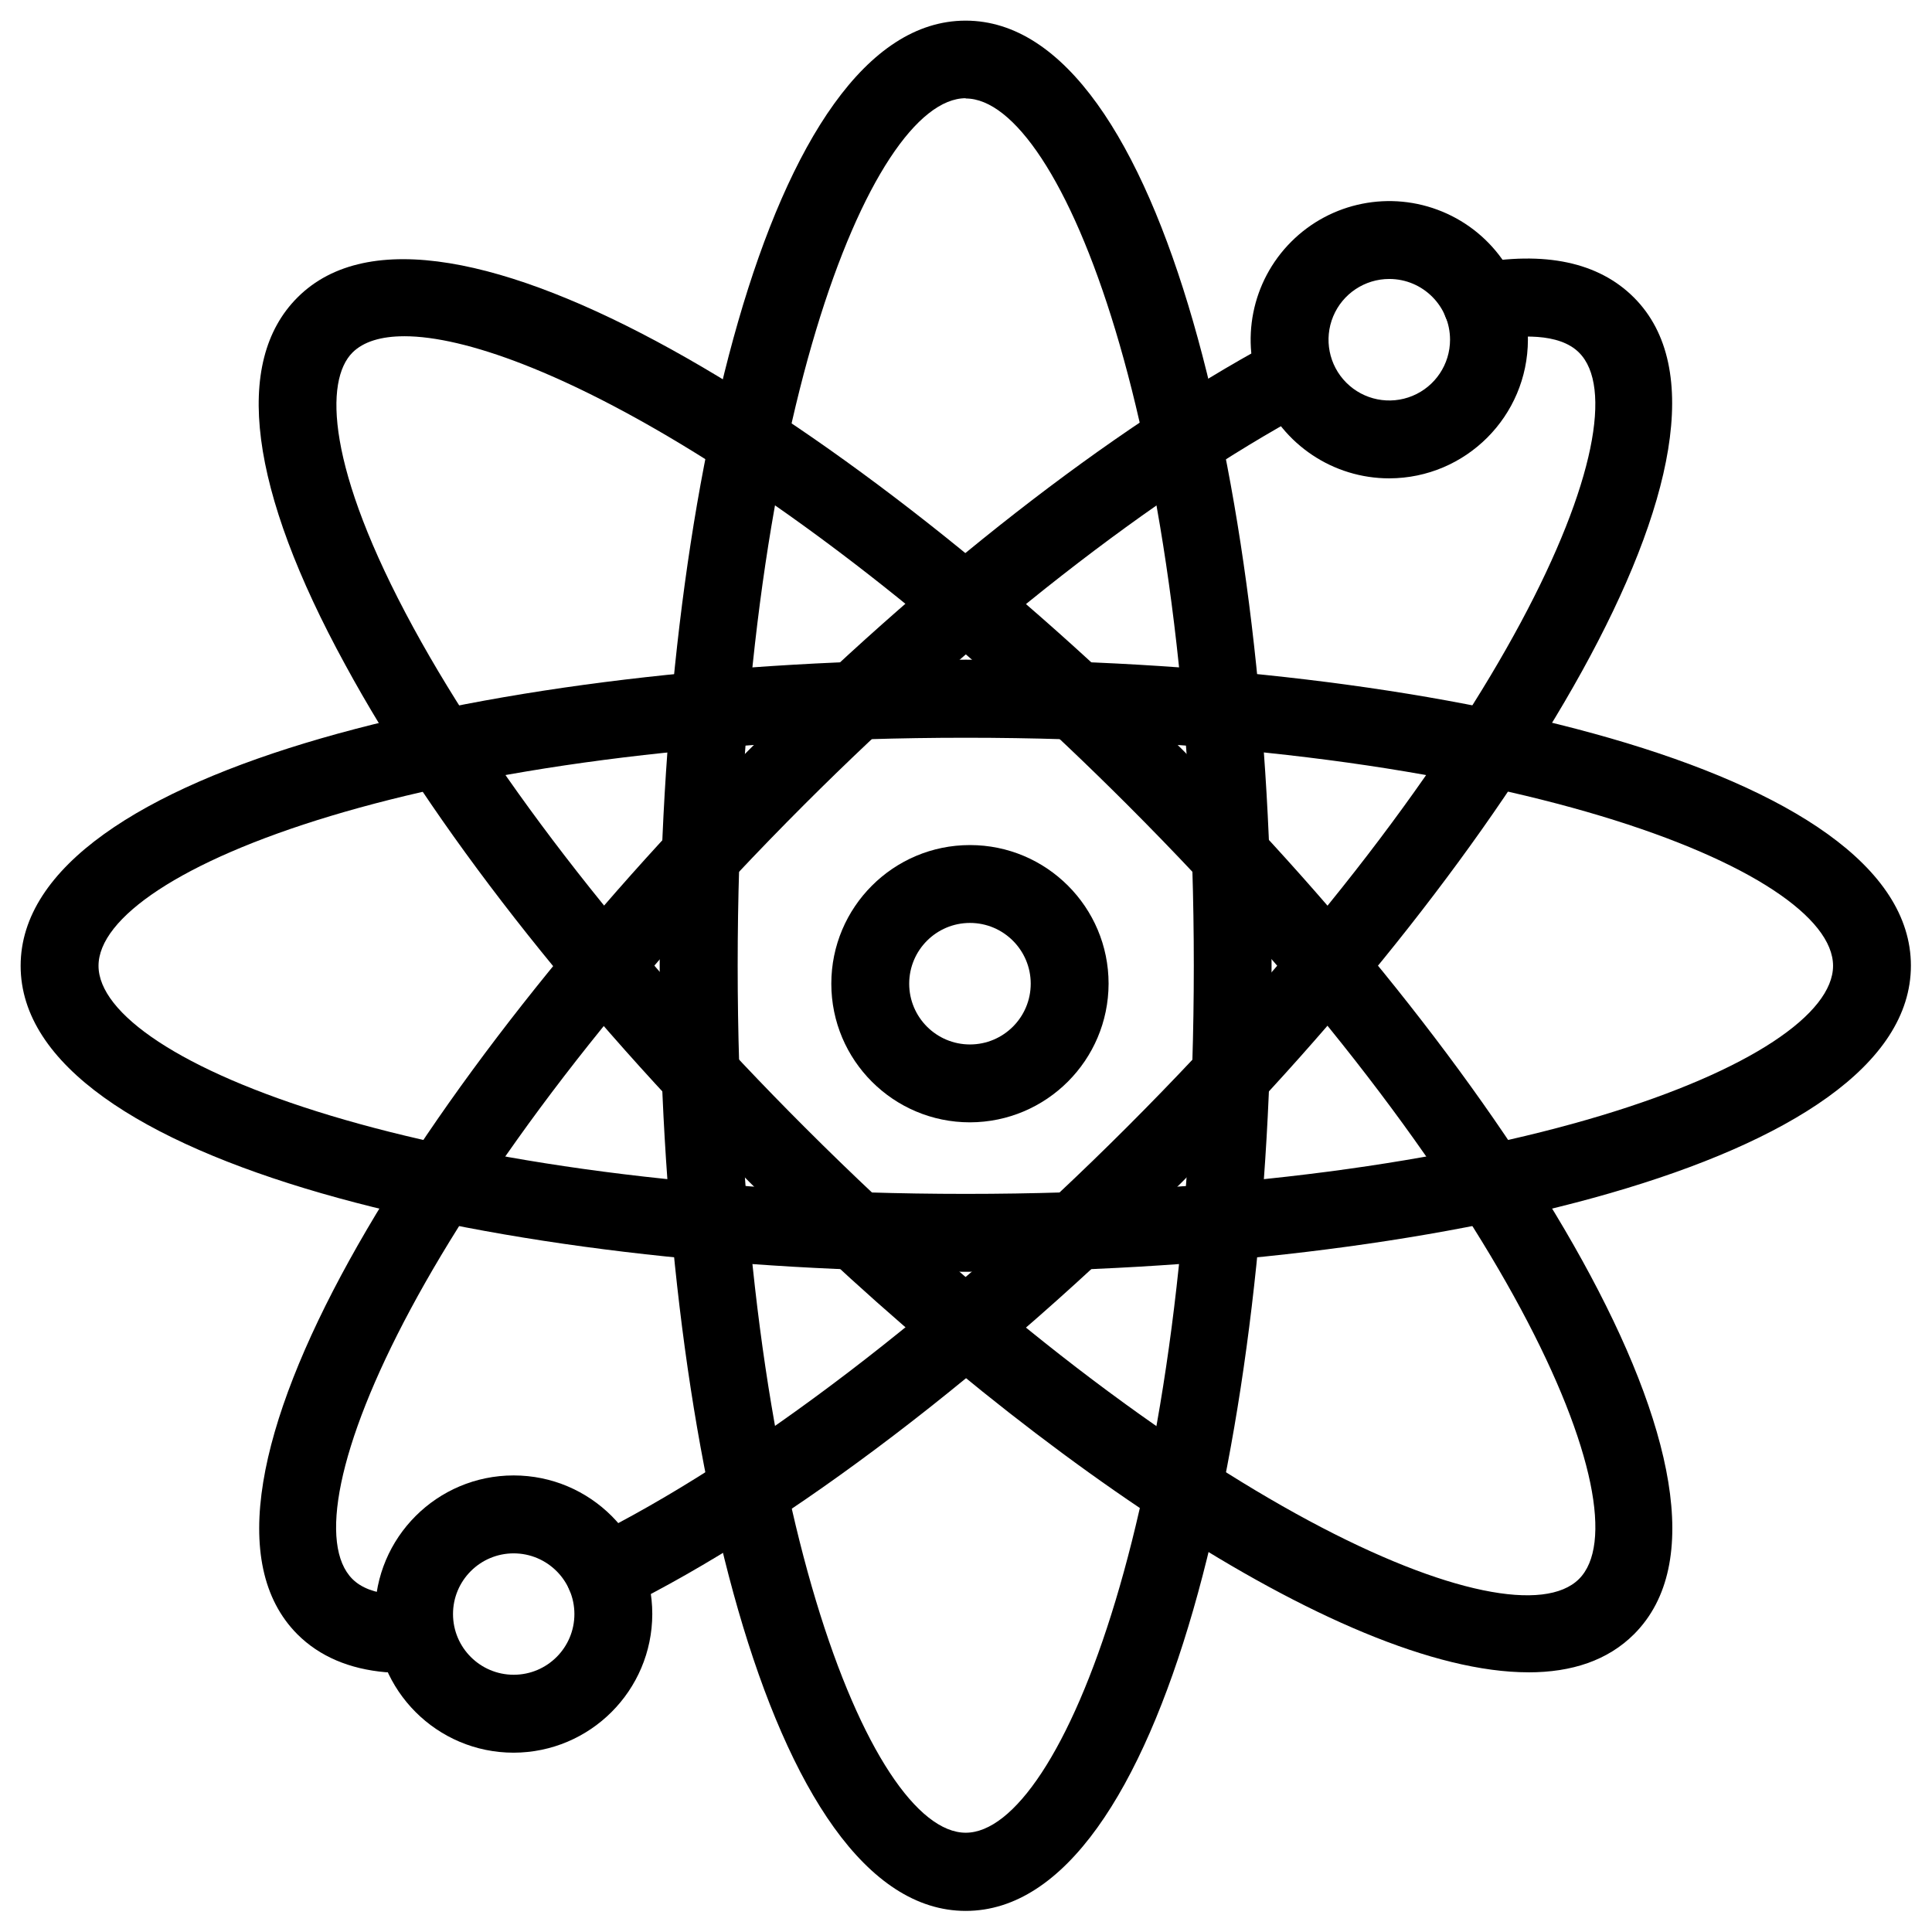
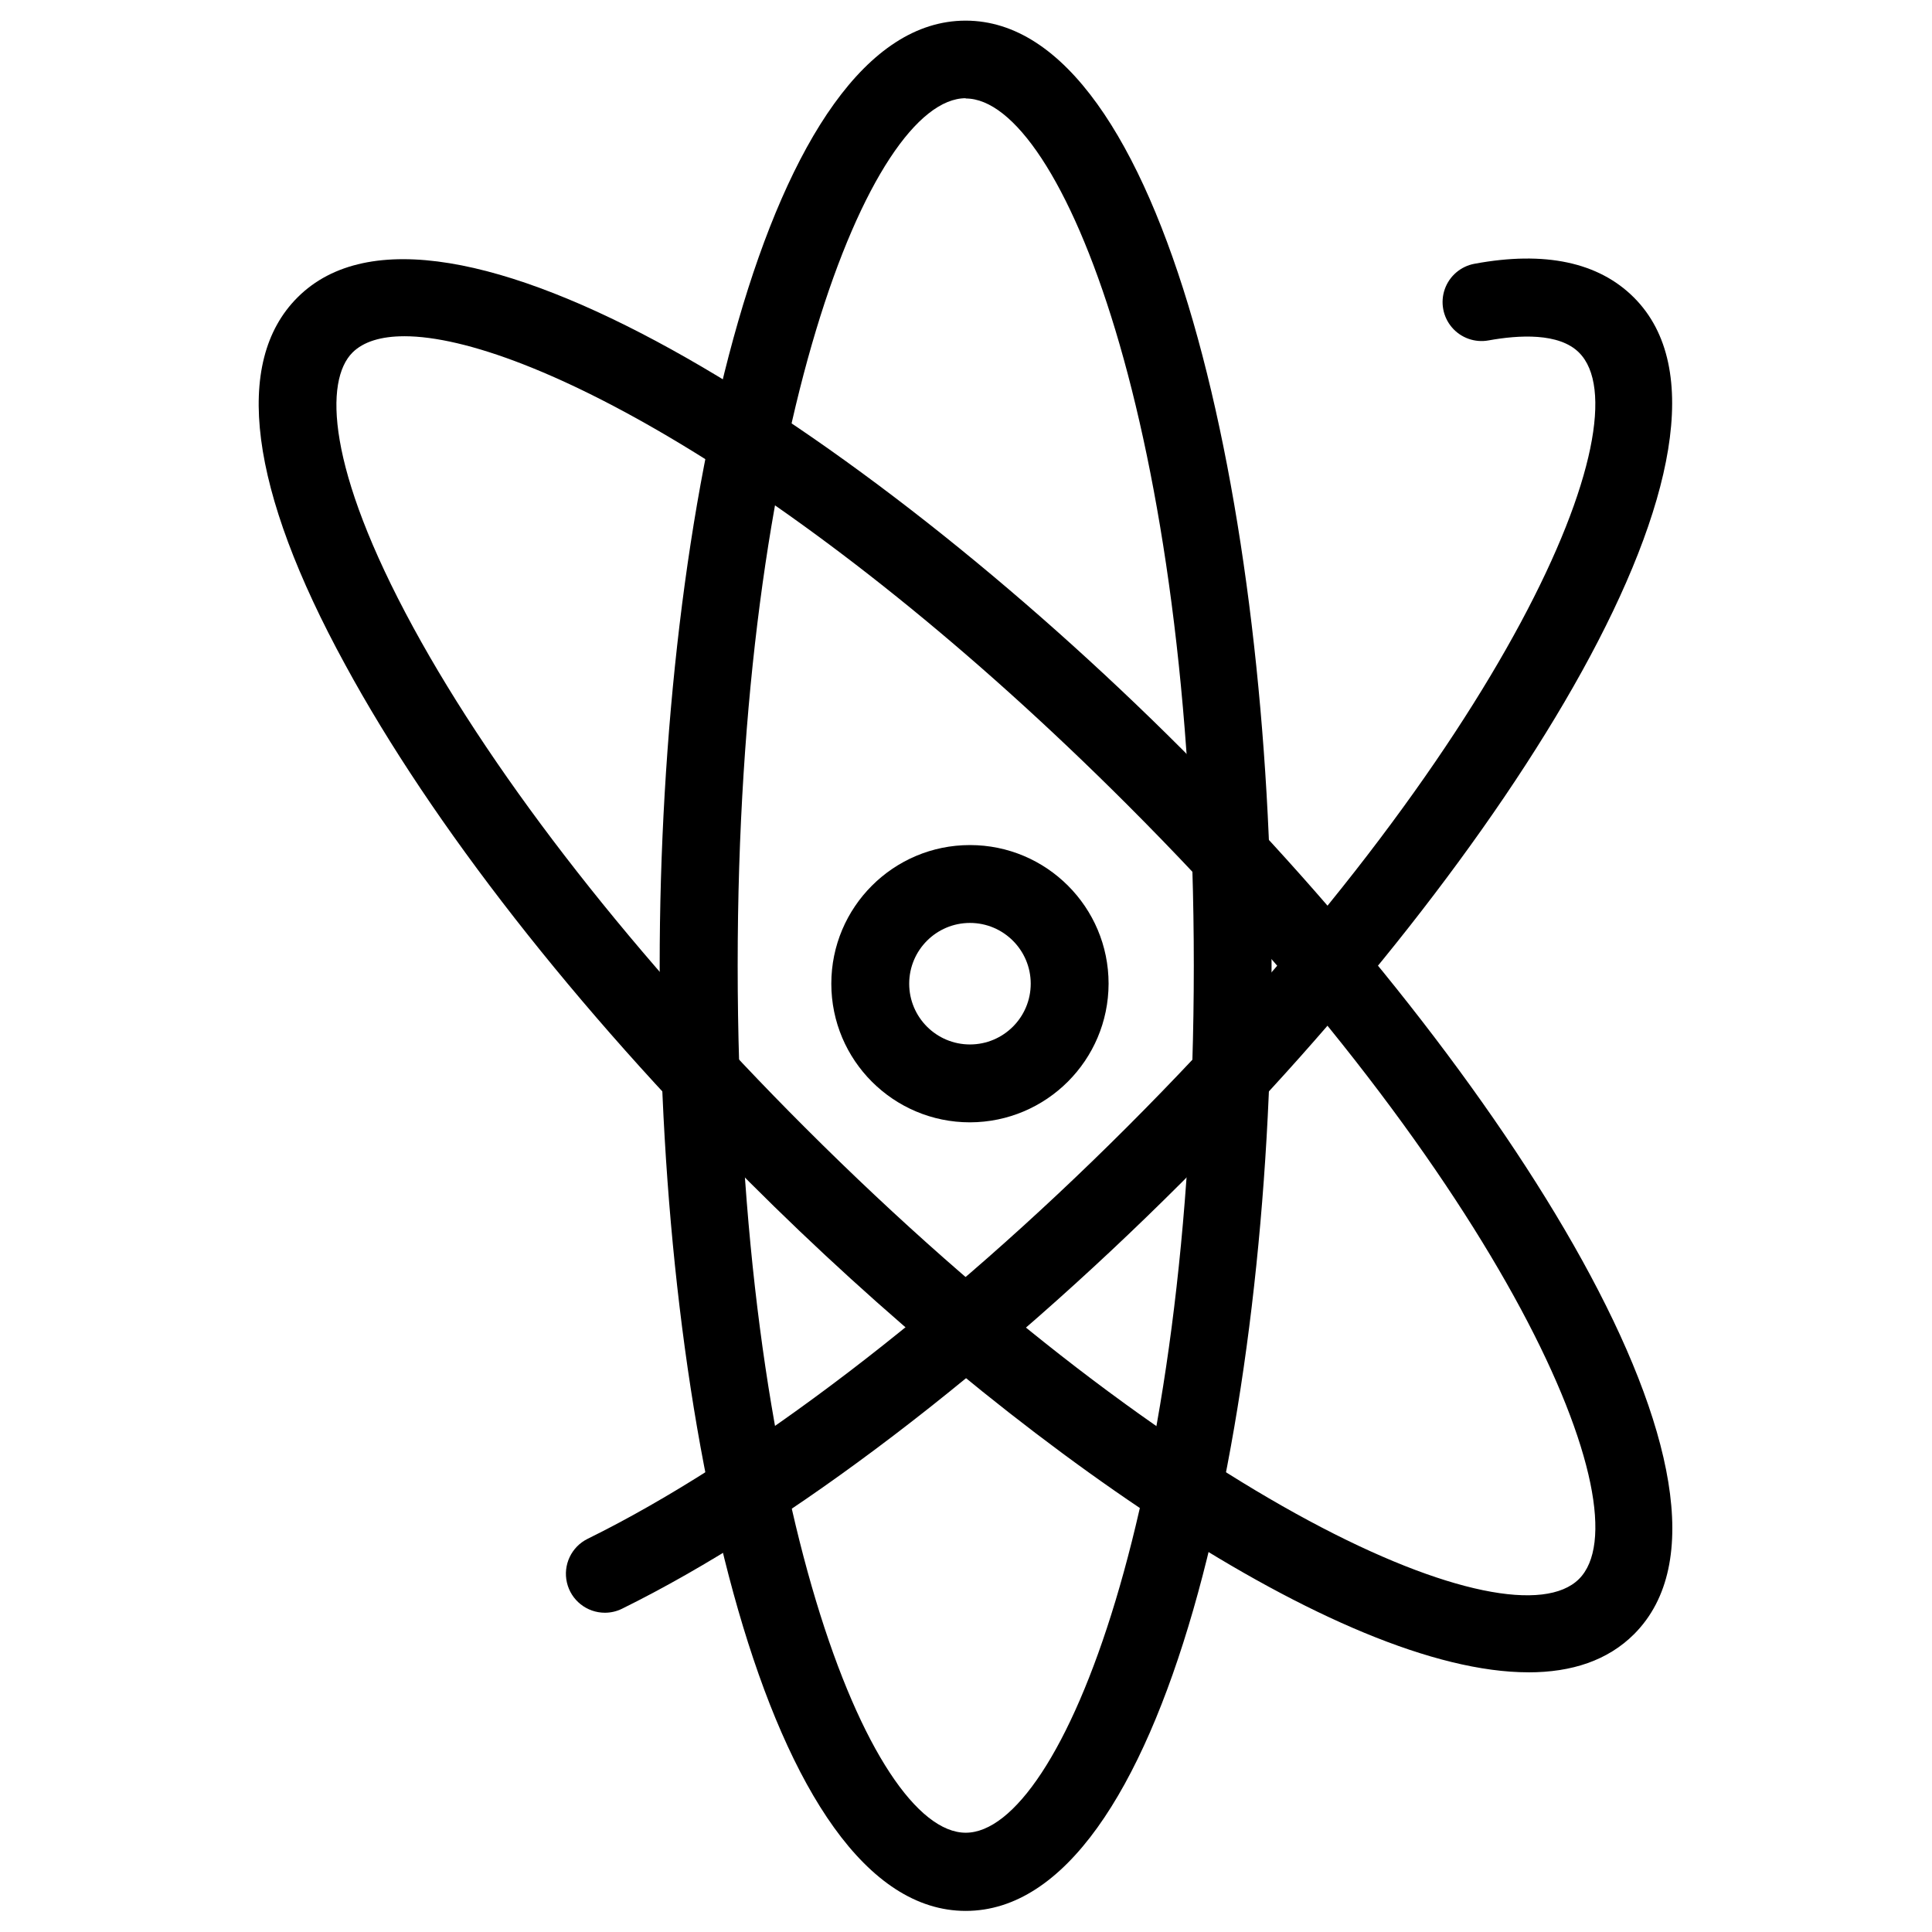
<svg xmlns="http://www.w3.org/2000/svg" fill="#000000" width="800px" height="800px" version="1.1" viewBox="144 144 512 512">
  <g>
    <path d="m399.93 650.41c-52.656 0-81.109-129.07-81.109-250.48 0-121.41 28.453-250.46 81.078-250.46s81.078 129.05 81.078 250.46c0 121.42-28.387 250.48-81.047 250.48zm0-480.38c-25.238 0-60.438 87.441-60.438 229.83 0 142.39 35.148 229.83 60.438 229.83 25.293 0 60.441-87.438 60.441-229.83 0-142.39-35.199-229.76-60.441-229.76z" />
-     <path d="m399.93 481.03c-121.41 0-250.46-28.457-250.46-81.078 0-52.625 129.05-81.129 250.46-81.129 121.42 0 250.48 28.453 250.48 81.078s-129.07 81.129-250.48 81.129zm0-141.52c-142.39 0-229.82 35.148-229.82 60.441 0 25.289 87.438 60.441 229.82 60.441 142.39 0 229.85-35.152 229.85-60.441 0-25.293-87.441-60.441-229.85-60.441z" />
    <path d="m549.07 587.18c-49.98 0-136.65-60.105-206.46-129.92-46.047-46.047-84.109-94.719-107.12-137.1-25.457-46.531-29.793-80.211-12.652-97.332 37.242-37.258 148.57 33.91 234.45 119.78 85.828 85.863 157 197.15 119.77 234.45-6.961 6.965-16.504 10.129-27.984 10.129zm-297.93-354.07c-6.195 0-10.848 1.457-13.727 4.316-7.379 7.383-7.027 30.398 16.121 72.879 22.16 40.672 58.965 87.688 103.66 132.36 100.68 100.68 187.35 137.62 205.25 119.79 17.91-17.828-19.062-104.56-119.76-205.26-84.508-84.492-159.18-124.09-191.53-124.09z" />
-     <path d="m247.16 587.16h-0.902c-9.707-0.836-17.594-4.219-23.434-10.043-37.242-37.359 33.91-148.65 119.78-234.51 46.496-46.5 95.605-84.797 138.25-107.81 3.242-1.75 7.176-1.637 10.312 0.301 3.137 1.934 5.004 5.394 4.894 9.078-0.105 3.684-2.172 7.031-5.414 8.781-40.926 22.094-88.328 59.117-133.47 104.24-100.7 100.7-137.64 187.46-119.78 205.26 2.309 2.309 5.891 3.68 10.613 4.102 5.453 0.535 9.539 5.234 9.309 10.711-0.23 5.477-4.699 9.82-10.18 9.891z" />
    <path d="m304.29 571.39c-4.797-0.004-8.957-3.312-10.047-7.981-1.09-4.672 1.18-9.477 5.477-11.602 42.312-20.824 94.418-60.594 142.96-109.13 100.7-100.7 137.62-187.46 119.78-205.24-5.309-5.309-15.953-4.672-23.953-3.231-3.625 0.672-7.336-0.641-9.734-3.445-2.394-2.805-3.113-6.676-1.883-10.152 1.23-3.477 4.227-6.035 7.852-6.707 18.664-3.465 32.906-0.418 42.262 8.938 37.242 37.227-33.91 148.58-119.77 234.43-50.082 50.062-104.16 91.27-148.43 113.08-1.402 0.684-2.941 1.039-4.5 1.039z" />
    <path d="m401.05 441.43c-20.293 0-36.742-16.449-36.742-36.742 0-20.289 16.449-36.738 36.742-36.738 20.289 0 36.738 16.449 36.738 36.738-0.047 20.273-16.469 36.695-36.738 36.742zm0-52.844c-8.895 0-16.102 7.211-16.102 16.102 0 8.895 7.207 16.102 16.102 16.102 8.891 0 16.102-7.207 16.102-16.102 0-8.891-7.211-16.102-16.102-16.102z" />
-     <path d="m280.12 608.48c-20.289 0-36.738-16.449-36.738-36.738 0-20.293 16.449-36.738 36.738-36.738 20.293 0 36.742 16.445 36.742 36.738-0.047 20.27-16.469 36.691-36.742 36.738zm0-52.824c-8.879 0.008-16.074 7.215-16.066 16.098 0.004 8.879 7.207 16.074 16.09 16.074 8.883-0.004 16.078-7.203 16.078-16.086-0.008-8.887-7.215-16.086-16.102-16.086z" />
-     <path d="m512.19 270.77c-14.859 0.008-28.262-8.941-33.953-22.668-5.691-13.73-2.555-29.535 7.953-40.043 10.504-10.512 26.309-13.66 40.039-7.973 13.73 5.684 22.684 19.082 22.684 33.945-0.043 20.266-16.457 36.684-36.723 36.738zm0-52.84c-6.512-0.008-12.391 3.91-14.887 9.926-2.496 6.016-1.125 12.945 3.481 17.555 4.602 4.609 11.531 5.988 17.547 3.496 6.019-2.488 9.945-8.363 9.945-14.875 0-8.887-7.199-16.094-16.086-16.102z" />
  </g>
</svg>